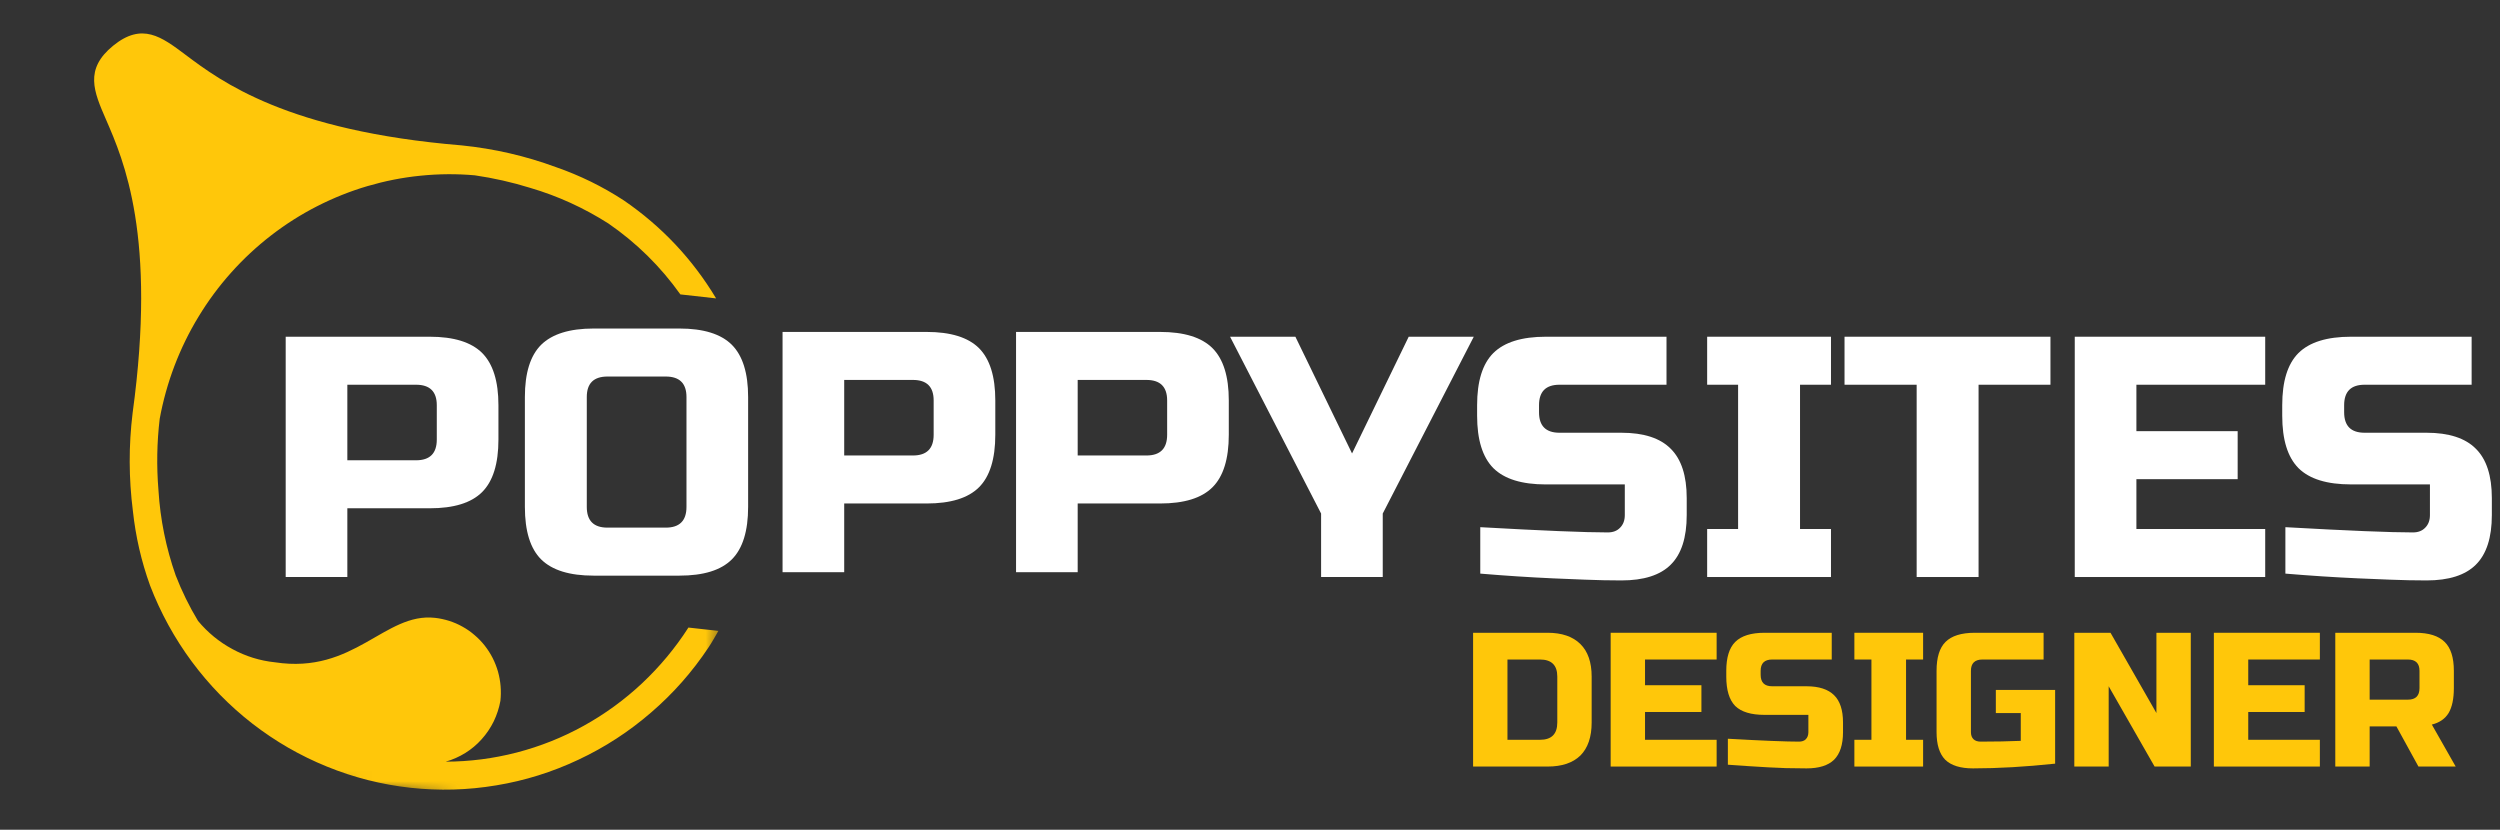
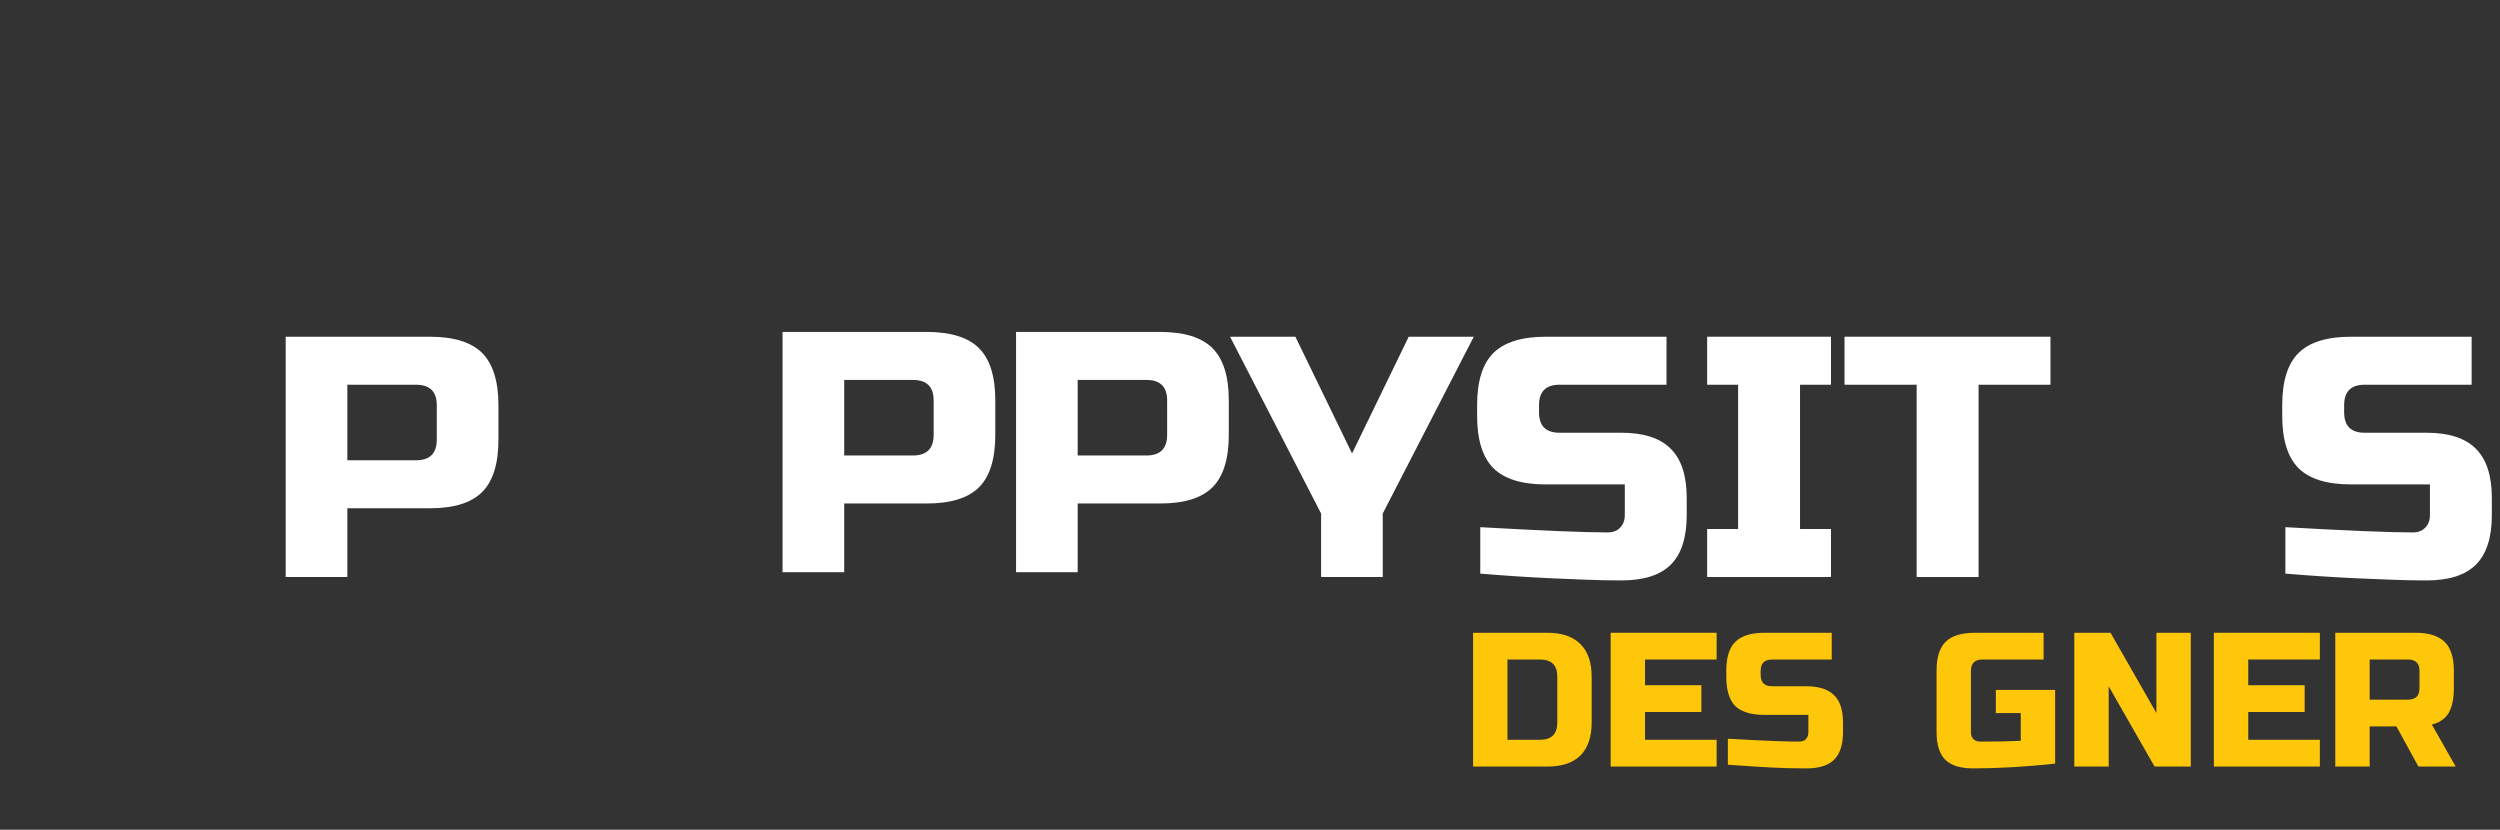
<svg xmlns="http://www.w3.org/2000/svg" width="232" height="77" viewBox="0 0 232 77" fill="none">
  <rect x="0" y="0" width="232" height="77" fill="#333333" stroke="none" />
  <path d="M26.512 31.248H39.877C42.116 31.248 43.735 31.753 44.745 32.758C45.75 33.768 46.255 35.38 46.255 37.602V40.791C46.255 43.031 45.75 44.656 44.745 45.66C43.735 46.67 42.116 47.169 39.877 47.169H32.233V53.547H26.512V31.248ZM40.534 37.602C40.534 36.336 39.889 35.703 38.611 35.703H32.233V42.714H38.611C39.889 42.714 40.534 42.075 40.534 40.791V37.602Z" fill="white" />
-   <path d="M63.705 36.842C63.705 35.575 63.06 34.942 61.782 34.942H56.377C55.093 34.942 54.454 35.575 54.454 36.842V47.041C54.454 48.326 55.093 48.964 56.377 48.964H61.782C63.06 48.964 63.705 48.326 63.705 47.041V36.842ZM69.426 47.041C69.426 49.281 68.921 50.906 67.916 51.911C66.906 52.92 65.287 53.419 63.048 53.419H55.087C52.86 53.419 51.241 52.92 50.218 51.911C49.208 50.906 48.709 49.281 48.709 47.041V36.842C48.709 34.62 49.208 33.007 50.218 31.997C51.241 30.993 52.86 30.487 55.087 30.487H63.048C65.287 30.487 66.906 30.993 67.916 31.997C68.921 33.007 69.426 34.62 69.426 36.842V47.041Z" fill="white" />
  <path d="M72.621 30.803H85.986C88.226 30.803 89.845 31.308 90.856 32.313C91.859 33.322 92.364 34.935 92.364 37.157V40.346C92.364 42.585 91.859 44.211 90.856 45.215C89.845 46.225 88.226 46.724 85.986 46.724H78.342V53.102H72.621V30.803ZM86.643 37.157C86.643 35.891 85.999 35.258 84.72 35.258H78.342V42.269H84.72C85.999 42.269 86.643 41.631 86.643 40.346V37.157Z" fill="white" />
  <path d="M94.289 30.803H107.653C109.894 30.803 111.513 31.308 112.522 32.313C113.527 33.322 114.032 34.935 114.032 37.157V40.346C114.032 42.585 113.527 44.211 112.522 45.215C111.513 46.225 109.894 46.724 107.653 46.724H100.009V53.102H94.289V30.803ZM108.311 37.157C108.311 35.891 107.666 35.258 106.388 35.258H100.009V42.269H106.388C107.666 42.269 108.311 41.631 108.311 40.346V37.157Z" fill="white" />
  <path d="M114.15 31.248H120.212L125.47 42.081L130.728 31.248H136.766L128.319 47.656V53.547H122.598V47.656L114.15 31.248Z" fill="white" />
  <path d="M137.369 48.922C143.193 49.251 147.136 49.409 149.199 49.409C149.687 49.409 150.064 49.264 150.344 48.971C150.635 48.679 150.782 48.289 150.782 47.802V44.955H143.454C141.227 44.955 139.608 44.456 138.585 43.445C137.575 42.423 137.076 40.804 137.076 38.576V37.602C137.076 35.38 137.575 33.768 138.585 32.758C139.608 31.753 141.227 31.248 143.454 31.248H154.652V35.703H144.72C143.454 35.703 142.821 36.336 142.821 37.602V38.259C142.821 39.525 143.454 40.158 144.72 40.158H150.465C152.541 40.158 154.068 40.657 155.042 41.643C156.029 42.618 156.527 44.145 156.527 46.22V47.802C156.527 49.897 156.029 51.43 155.042 52.404C154.068 53.377 152.541 53.864 150.465 53.864C149.375 53.864 148.232 53.84 147.033 53.791L144.087 53.67C141.927 53.572 139.687 53.426 137.369 53.231V48.922Z" fill="white" />
  <path d="M169.915 53.547H158.424V49.092H161.296V35.703H158.424V31.248H169.915V35.703H167.042V49.092H169.915V53.547Z" fill="white" />
  <path d="M183.611 53.547H177.866V35.703H171.172V31.248H190.282V35.703H183.611V53.547Z" fill="white" />
-   <path d="M210.211 53.547H192.537V31.248H210.211V35.703H198.258V40.012H207.655V44.467H198.258V49.092H210.211V53.547Z" fill="white" />
  <path d="M212.084 48.922C217.908 49.251 221.852 49.409 223.915 49.409C224.402 49.409 224.778 49.264 225.059 48.971C225.351 48.679 225.498 48.289 225.498 47.802V44.953H218.169C215.942 44.953 214.323 44.454 213.301 43.445C212.29 42.423 211.791 40.804 211.791 38.576V37.602C211.791 35.38 212.29 33.768 213.301 32.758C214.323 31.753 215.942 31.248 218.169 31.248H229.367V35.703H219.435C218.169 35.703 217.537 36.336 217.537 37.602V38.259C217.537 39.525 218.169 40.158 219.435 40.158H225.181C227.256 40.158 228.783 40.657 229.758 41.643C230.744 42.617 231.243 44.144 231.243 46.22V47.802C231.243 49.895 230.744 51.429 229.758 52.404C228.783 53.377 227.256 53.864 225.181 53.864C224.092 53.864 222.947 53.84 221.748 53.791L218.802 53.67C216.641 53.572 214.402 53.426 212.084 53.231V48.922Z" fill="white" />
  <path d="M143.617 58.721C144.944 58.721 145.96 59.074 146.66 59.767C147.354 60.448 147.706 61.459 147.706 62.785V67.045C147.706 68.397 147.354 69.42 146.66 70.113C145.96 70.795 144.944 71.136 143.617 71.136H136.703V58.721H143.617ZM144.517 62.785C144.517 61.733 143.982 61.203 142.911 61.203H139.892V68.653H142.911C143.982 68.653 144.517 68.118 144.517 67.045V62.785Z" fill="#FFC70A" />
  <path d="M159.303 71.136H149.469V58.721H159.303V61.203H152.658V63.589H157.892V66.072H152.658V68.653H159.303V71.136Z" fill="#FFC70A" />
  <path d="M160.346 68.555C163.588 68.738 165.787 68.823 166.942 68.823C167.216 68.823 167.429 68.751 167.576 68.604C167.733 68.445 167.818 68.226 167.818 67.946V66.34H163.754C162.5 66.34 161.593 66.066 161.026 65.513C160.473 64.946 160.199 64.039 160.199 62.785V62.25C160.199 61.02 160.473 60.126 161.026 59.573C161.593 59.006 162.5 58.721 163.754 58.721H169.985V61.203H164.459C163.741 61.203 163.388 61.557 163.388 62.25V62.615C163.388 63.333 163.741 63.686 164.459 63.686H167.648C168.799 63.686 169.651 63.966 170.204 64.514C170.752 65.05 171.032 65.896 171.032 67.045V67.946C171.032 69.103 170.752 69.955 170.204 70.503C169.651 71.039 168.799 71.306 167.648 71.306C167.046 71.306 166.407 71.294 165.725 71.281L164.094 71.209C162.889 71.141 161.642 71.062 160.346 70.965V68.555Z" fill="#FFC70A" />
-   <path d="M178.464 71.136H172.086V68.653H173.669V61.203H172.086V58.721H178.464V61.203H176.881V68.653H178.464V71.136Z" fill="#FFC70A" />
  <path d="M190.716 70.867C187.952 71.16 185.415 71.306 183.096 71.306C181.927 71.306 181.064 71.039 180.516 70.503C179.981 69.955 179.713 69.103 179.713 67.946V62.25C179.713 61.02 179.986 60.126 180.54 59.573C181.107 59.006 182.012 58.721 183.267 58.721H189.645V61.203H183.973C183.255 61.203 182.902 61.557 182.902 62.25V67.946C182.902 68.226 182.981 68.445 183.145 68.604C183.303 68.751 183.522 68.823 183.803 68.823C185.165 68.823 186.407 68.798 187.527 68.751V66.17H185.214V64.028H190.716V70.867Z" fill="#FFC70A" />
  <path d="M203.305 71.136H199.946L195.685 63.686V71.136H192.496V58.721H195.856L200.116 66.17V58.721H203.305V71.136Z" fill="#FFC70A" />
  <path d="M215.283 71.136H205.447V58.721H215.283V61.203H208.637V63.589H213.871V66.072H208.637V68.653H215.283V71.136Z" fill="#FFC70A" />
  <path d="M216.715 58.721H224.164C225.394 58.721 226.294 59.006 226.866 59.573C227.433 60.126 227.718 61.02 227.718 62.25V63.856C227.718 64.848 227.554 65.622 227.231 66.17C226.902 66.705 226.386 67.064 225.674 67.24L227.888 71.136H224.431L222.387 67.411H219.904V71.136H216.715V58.721ZM224.529 62.25C224.529 61.557 224.17 61.203 223.458 61.203H219.904V64.928H223.458C224.17 64.928 224.529 64.575 224.529 63.856V62.25Z" fill="#FFC70A" />
  <mask id="mask0_206_79" style="mask-type:luminance" maskUnits="userSpaceOnUse" x="0" y="0" width="73" height="77">
-     <path d="M72.275 7.941L8.396 0.869L0.807 69.392L64.686 76.464L72.275 7.941Z" fill="white" />
-   </mask>
+     </mask>
  <g mask="url(#mask0_206_79)">
-     <path d="M10.5 4.242C13.184 2.058 14.973 3.397 17.237 5.1C20.511 7.553 26.64 12.154 42.853 13.493C45.847 13.797 48.763 14.467 51.587 15.507C53.814 16.28 55.914 17.308 57.892 18.599C61.397 21.003 64.252 24.028 66.455 27.691L63.138 27.321C61.294 24.727 59.066 22.537 56.462 20.741C54.197 19.299 51.781 18.192 49.213 17.437C47.527 16.913 45.805 16.524 44.058 16.269C42.379 16.122 40.705 16.134 39.031 16.305C37.358 16.469 35.714 16.798 34.095 17.272C32.483 17.747 30.925 18.374 29.421 19.141C27.918 19.908 26.494 20.814 25.155 21.849C23.816 22.883 22.581 24.034 21.449 25.3C20.317 26.566 19.312 27.922 18.43 29.378C17.541 30.832 16.799 32.36 16.19 33.954C15.588 35.543 15.131 37.179 14.821 38.859C14.559 41.062 14.523 43.272 14.705 45.488C14.87 48.195 15.405 50.831 16.3 53.387C16.872 54.859 17.56 56.266 18.375 57.617C19.276 58.7 20.341 59.576 21.576 60.24C22.812 60.91 24.127 61.317 25.52 61.462C32.878 62.588 35.696 56.82 40.364 57.336C40.814 57.385 41.253 57.483 41.685 57.617C42.117 57.757 42.531 57.933 42.926 58.158C43.322 58.377 43.693 58.633 44.034 58.932C44.381 59.223 44.697 59.552 44.977 59.905C45.257 60.264 45.507 60.648 45.714 61.055C45.921 61.462 46.085 61.883 46.213 62.321C46.334 62.765 46.42 63.215 46.456 63.672C46.493 64.129 46.486 64.585 46.438 65.042C46.316 65.705 46.109 66.338 45.817 66.946C45.519 67.549 45.148 68.103 44.697 68.602C44.253 69.102 43.742 69.527 43.176 69.88C42.604 70.233 42.001 70.5 41.362 70.683C43.596 70.677 45.799 70.391 47.965 69.831C50.132 69.265 52.201 68.444 54.167 67.354C56.133 66.265 57.941 64.951 59.584 63.41C61.227 61.864 62.663 60.143 63.886 58.237L66.668 58.547C66.37 59.059 66.09 59.576 65.755 60.075C64.252 62.34 62.474 64.354 60.423 66.119C58.379 67.889 56.133 69.35 53.692 70.495C51.258 71.645 48.714 72.442 46.061 72.88C43.407 73.325 40.747 73.398 38.082 73.105C35.41 72.807 32.836 72.157 30.34 71.139C27.851 70.13 25.545 68.796 23.414 67.147C21.284 65.492 19.416 63.574 17.803 61.402C16.197 59.229 14.9 56.874 13.926 54.336C13.117 52.097 12.587 49.79 12.332 47.417C11.948 44.385 11.936 41.36 12.307 38.324C14.553 21.922 11.486 14.886 9.843 11.107C8.705 8.496 7.81 6.433 10.5 4.242Z" fill="#FFC70A" />
-   </g>
+     </g>
</svg>